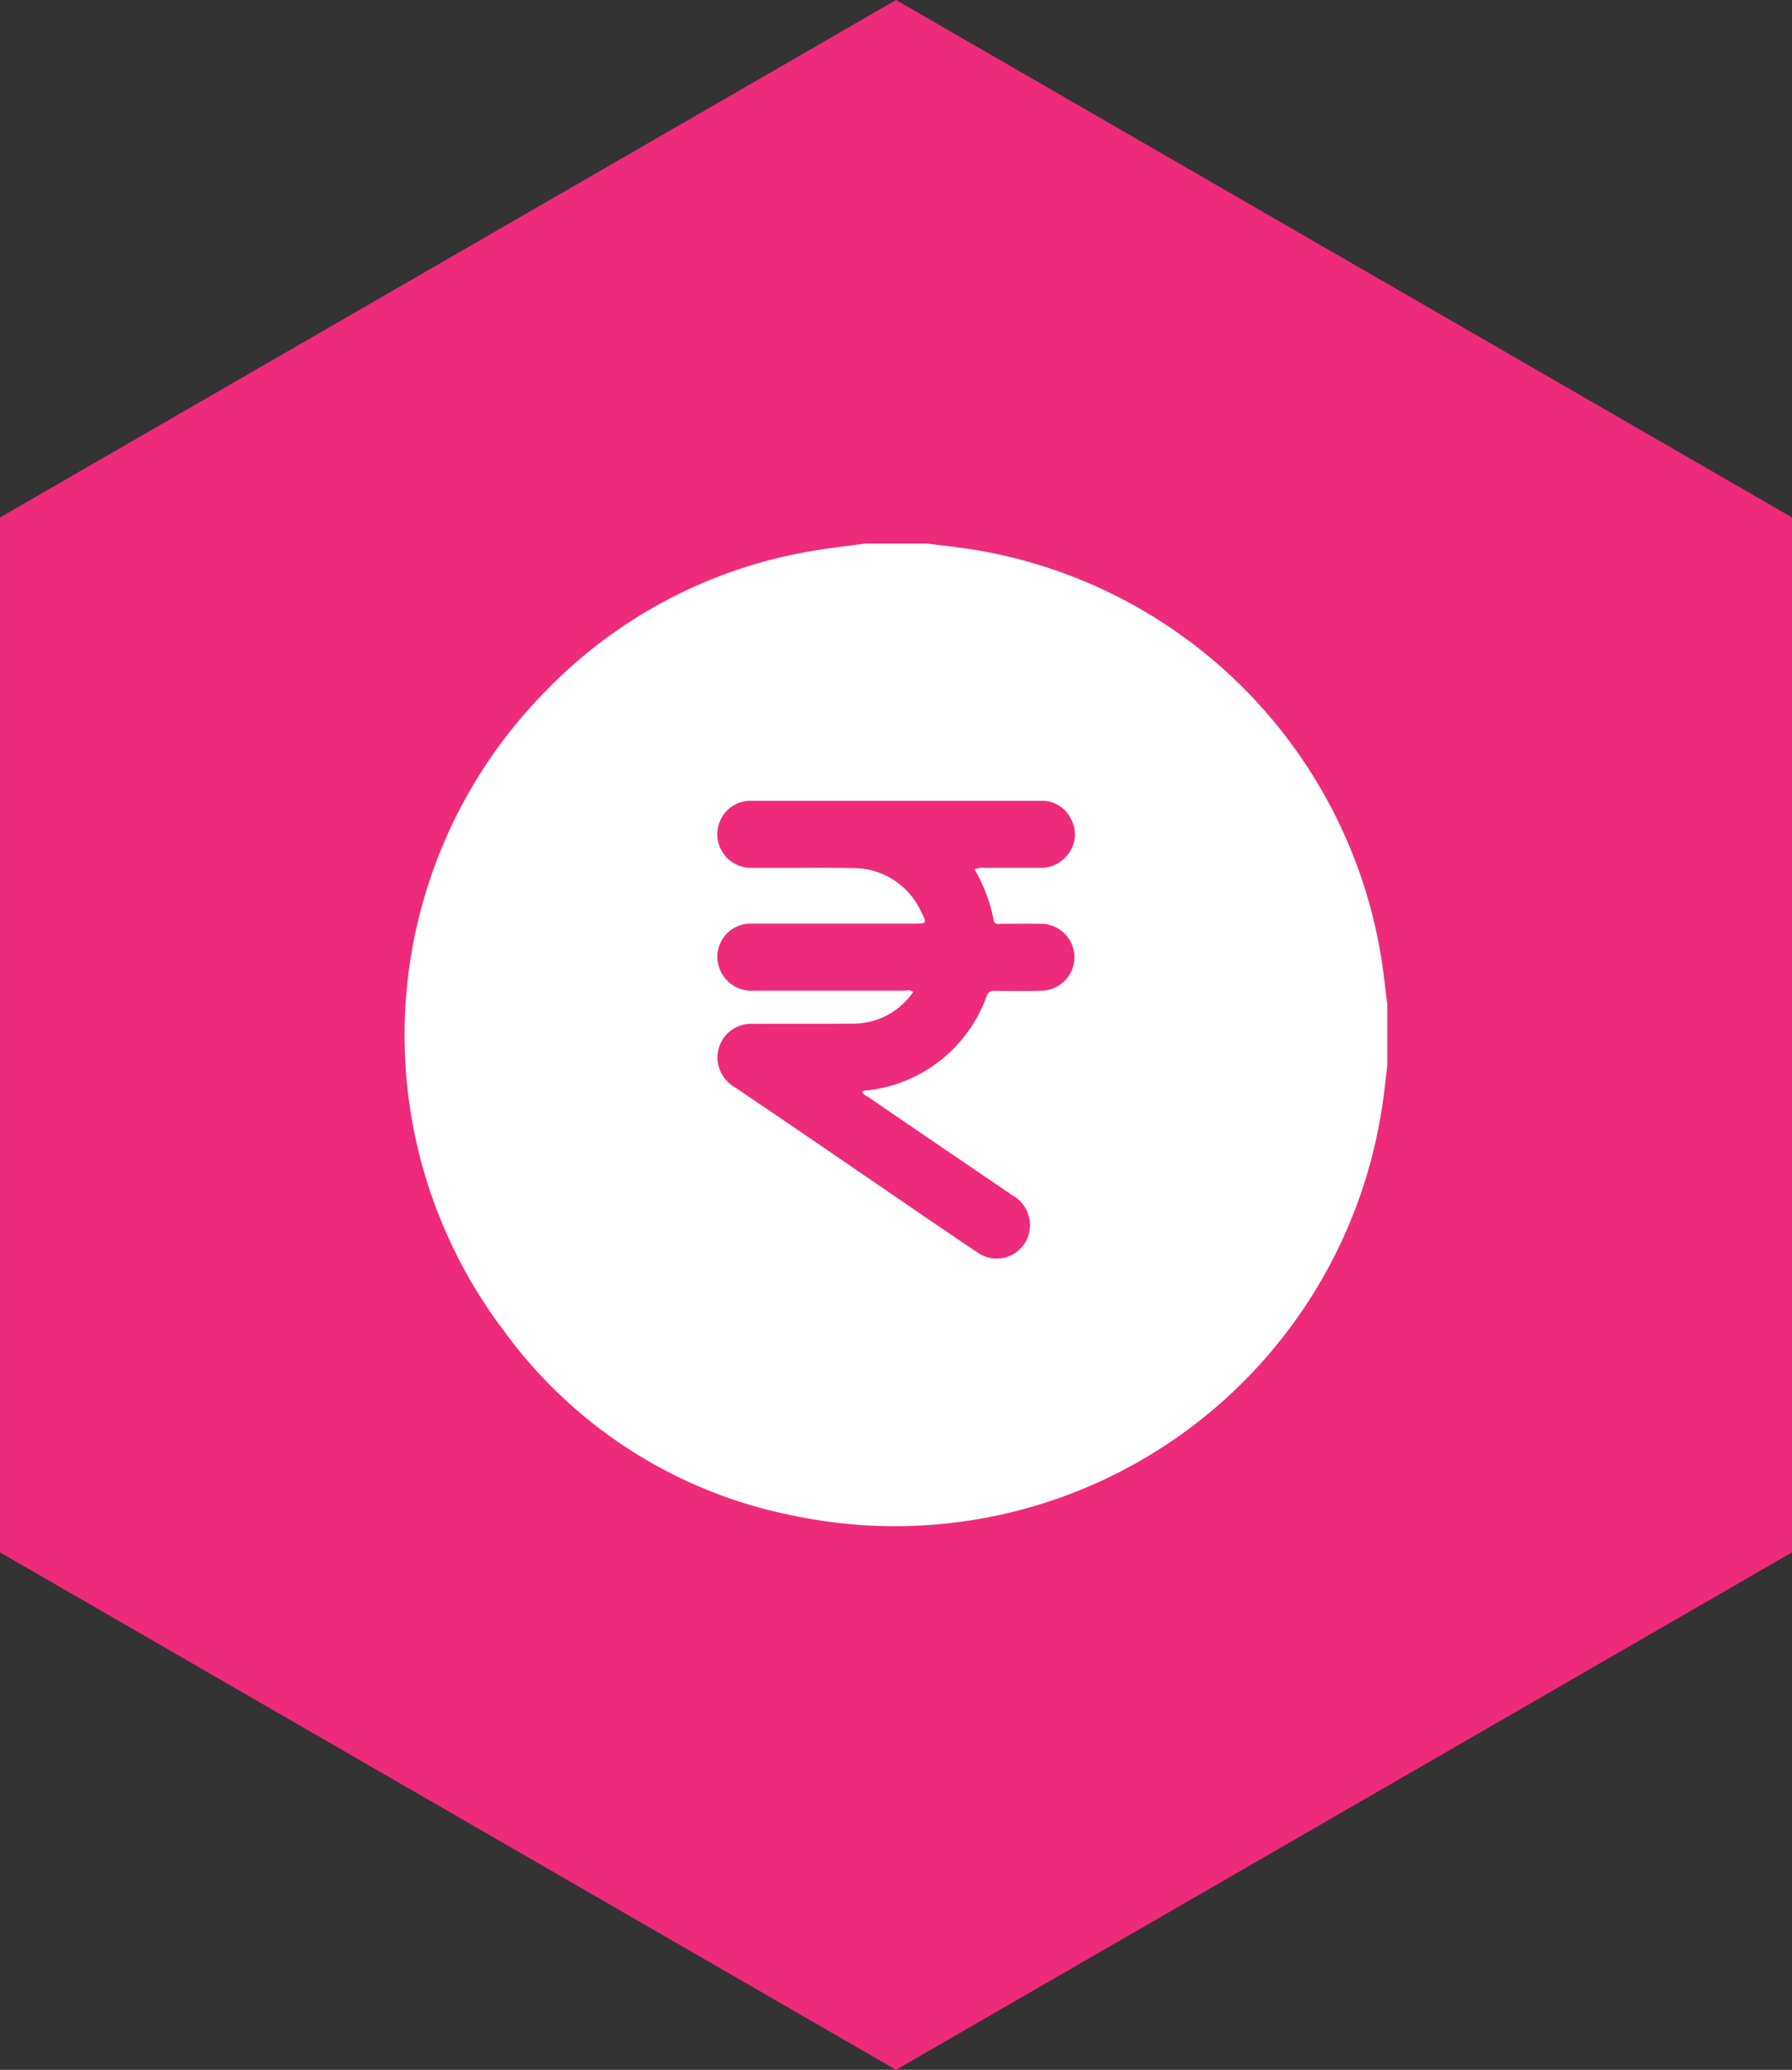
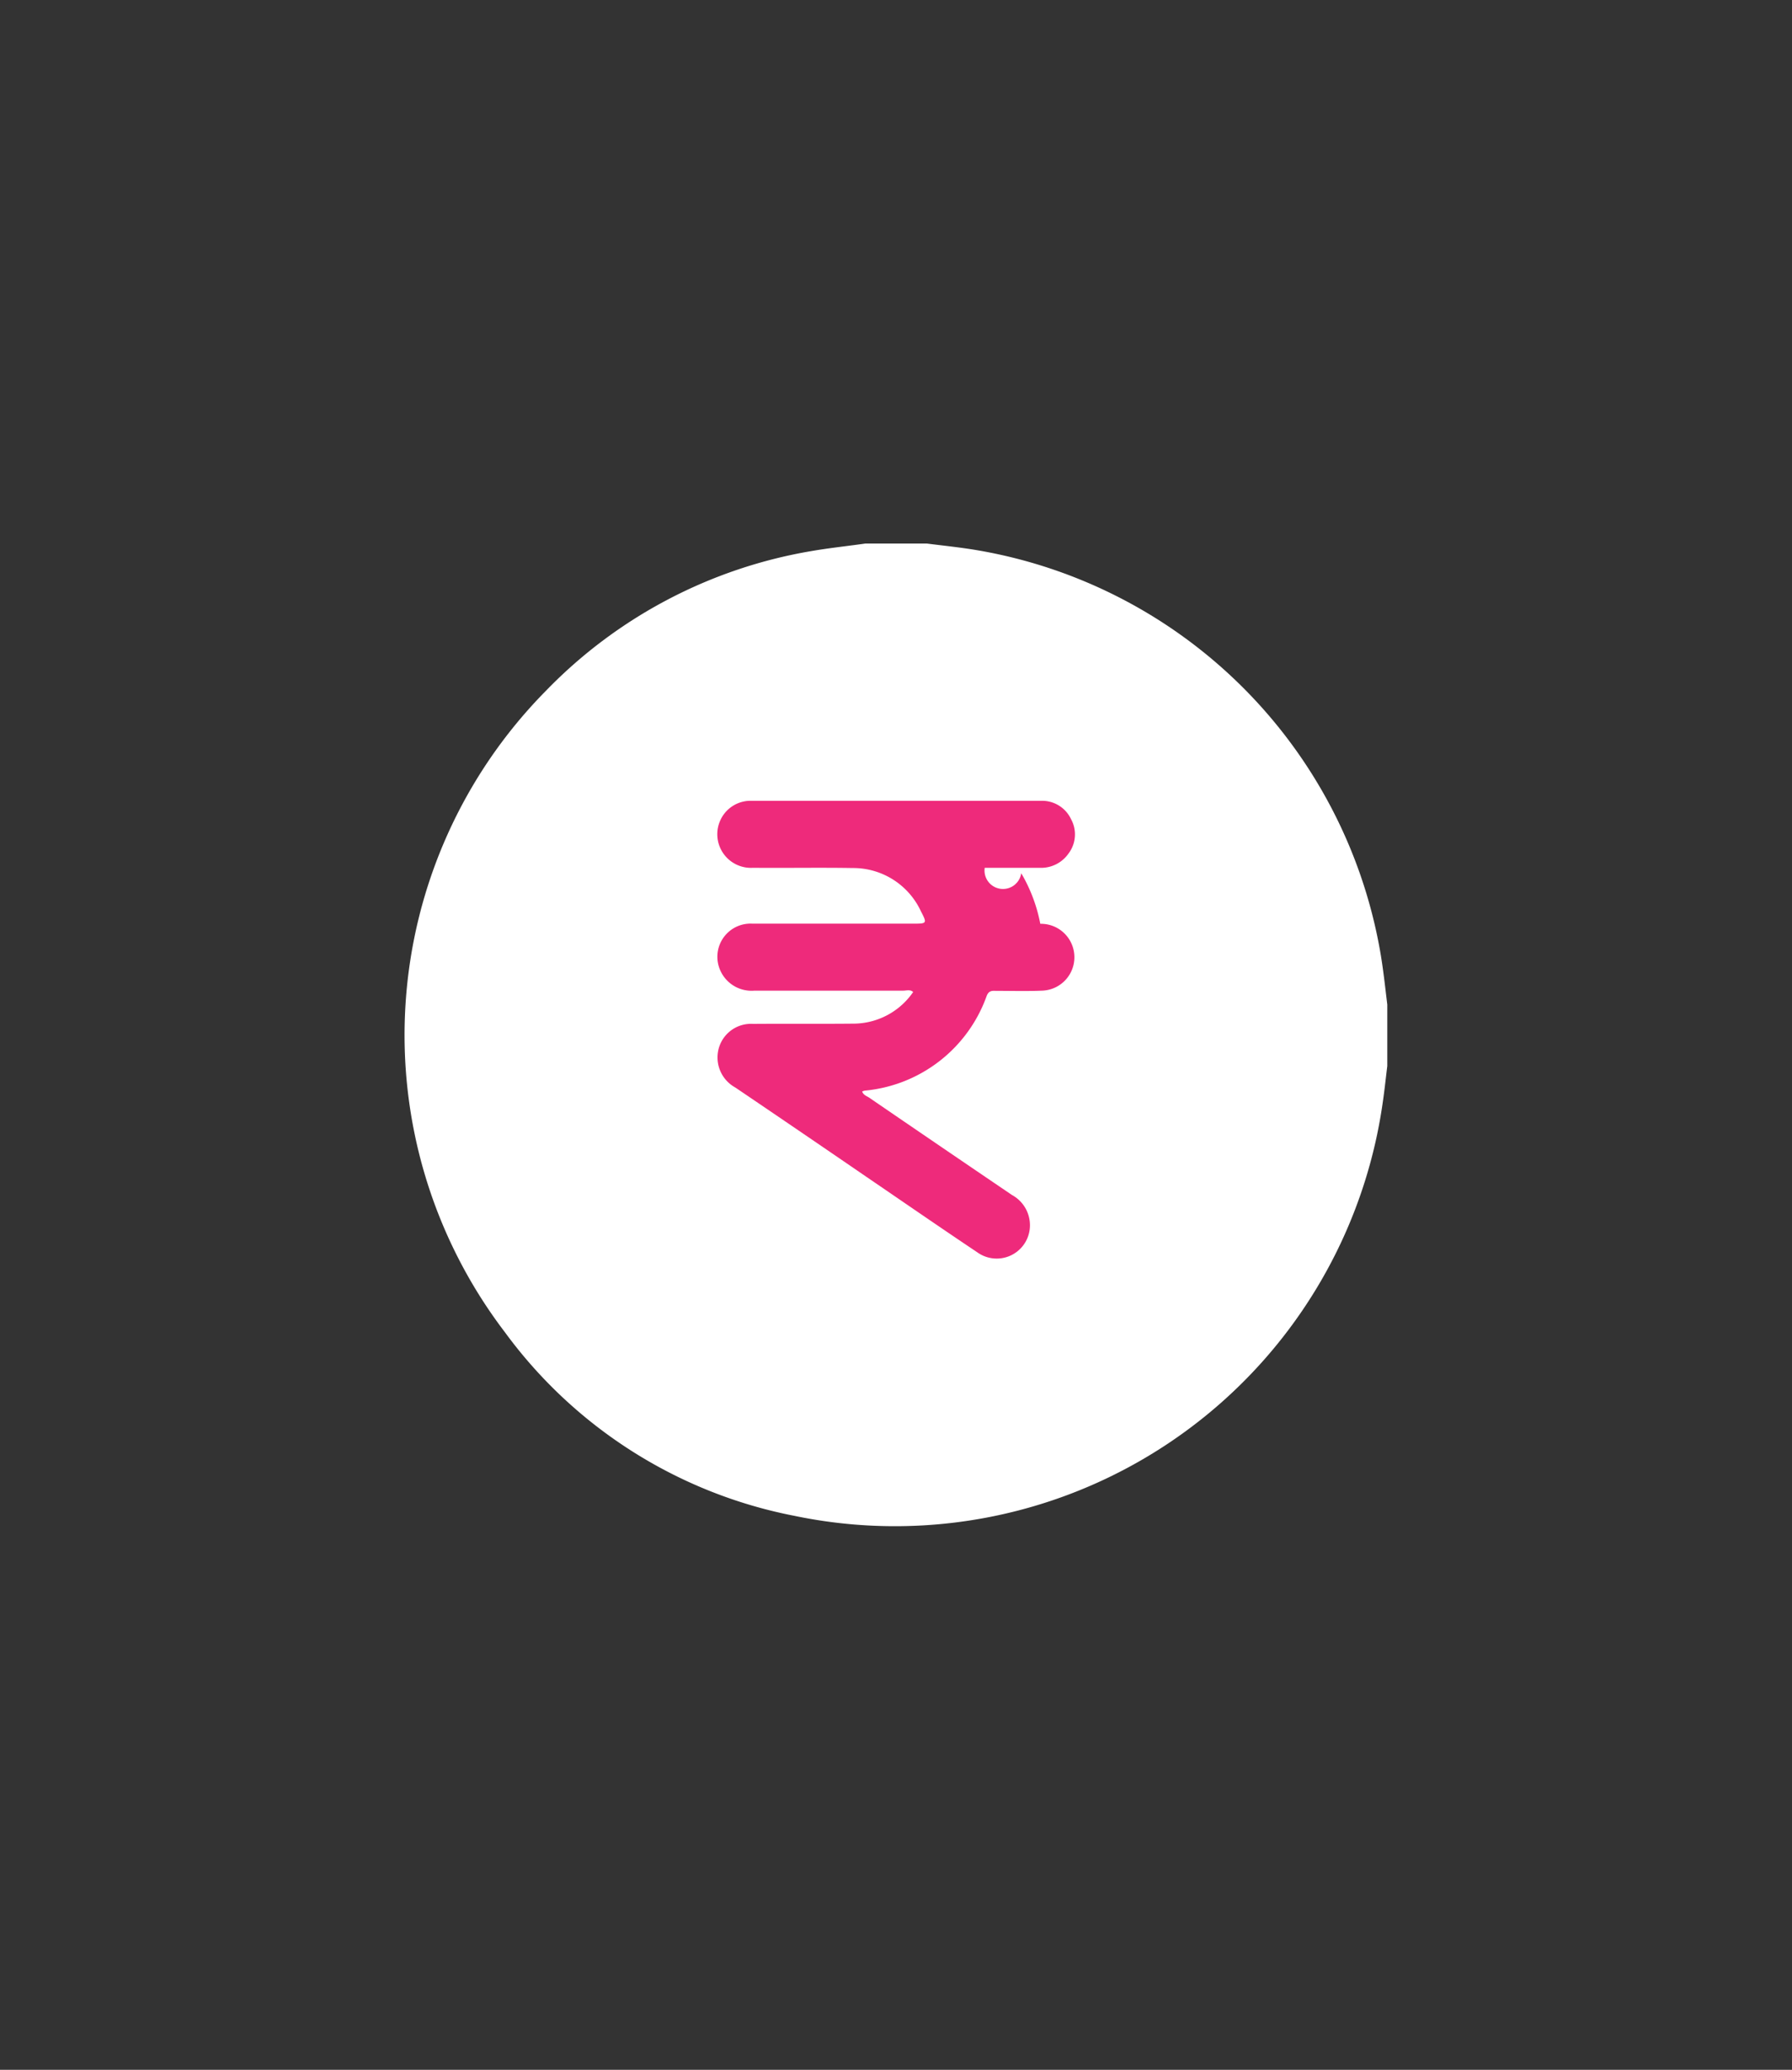
<svg xmlns="http://www.w3.org/2000/svg" width="69.282" height="80" viewBox="0 0 69.282 80">
  <rect x="0" y="0" width="69.282" height="80" fill="#333333" stroke="none" />
  <g id="Group_6537" data-name="Group 6537" transform="translate(0 0)">
-     <path id="Path_14330" data-name="Path 14330" d="M497.918,442.144v40l34.641,20,34.641-20v-40l-34.641-20Z" transform="translate(-497.917 -422.144)" fill="#ee2a7b" />
    <g id="Group_6515" data-name="Group 6515" transform="translate(-703.374 -327.252)">
      <path id="Path_14335" data-name="Path 14335" d="M756.728,363.99a19.07,19.07,0,0,0-15.581-15.473c-.643-.109-1.294-.174-1.941-.257h-2.375c-.7.1-1.395.171-2.09.292a18.6,18.6,0,0,0-10.261,5.4,18.935,18.935,0,0,0-1.594,24.78,18.167,18.167,0,0,0,11.2,7.108,19.049,19.049,0,0,0,22.535-14.762q.131-.631.22-1.268c.065-.45.112-.9.168-1.356v-2.375C756.924,365.383,756.851,364.681,756.728,363.99Z" transform="translate(0 0)" fill="#fff" />
-       <path id="Path_14336" data-name="Path 14336" d="M742.081,361.316H744.2a1.29,1.29,0,0,0,1.119-.549,1.223,1.223,0,0,0,.1-1.33,1.236,1.236,0,0,0-1.168-.71H733.08a1.282,1.282,0,0,0-1.249.82,1.3,1.3,0,0,0,1.29,1.769c1.286.012,2.573-.013,3.859.009a2.885,2.885,0,0,1,2.639,1.682c.238.457.225.468-.285.468H733.1a1.283,1.283,0,0,0-1.343,1.457,1.322,1.322,0,0,0,1.425,1.132h5.752c.125,0,.267-.053.38.053a2.809,2.809,0,0,1-2.259,1.222c-1.311.014-2.622,0-3.933.01a1.293,1.293,0,0,0-1.347,1.045,1.324,1.324,0,0,0,.665,1.415q2.549,1.726,5.088,3.466c1.419.967,2.833,1.944,4.262,2.9a1.285,1.285,0,0,0,2.029-.876,1.33,1.33,0,0,0-.685-1.337q-2.763-1.874-5.516-3.759c-.1-.067-.226-.1-.276-.24a.465.465,0,0,1,.1-.034,5.549,5.549,0,0,0,4.717-3.667c.071-.179.184-.2.343-.19.594,0,1.188.018,1.78-.007a1.292,1.292,0,0,0-.052-2.584h0c-.507-.008-1.015,0-1.52,0-.115,0-.249.041-.285-.147a6.119,6.119,0,0,0-.737-1.955A.7.7,0,0,1,742.081,361.316Z" transform="translate(-0.636 -0.523)" fill="#ee2a7b" />
+       <path id="Path_14336" data-name="Path 14336" d="M742.081,361.316H744.2a1.29,1.29,0,0,0,1.119-.549,1.223,1.223,0,0,0,.1-1.33,1.236,1.236,0,0,0-1.168-.71H733.08a1.282,1.282,0,0,0-1.249.82,1.3,1.3,0,0,0,1.29,1.769c1.286.012,2.573-.013,3.859.009a2.885,2.885,0,0,1,2.639,1.682c.238.457.225.468-.285.468H733.1a1.283,1.283,0,0,0-1.343,1.457,1.322,1.322,0,0,0,1.425,1.132h5.752c.125,0,.267-.053.38.053a2.809,2.809,0,0,1-2.259,1.222c-1.311.014-2.622,0-3.933.01a1.293,1.293,0,0,0-1.347,1.045,1.324,1.324,0,0,0,.665,1.415q2.549,1.726,5.088,3.466c1.419.967,2.833,1.944,4.262,2.9a1.285,1.285,0,0,0,2.029-.876,1.33,1.33,0,0,0-.685-1.337q-2.763-1.874-5.516-3.759c-.1-.067-.226-.1-.276-.24a.465.465,0,0,1,.1-.034,5.549,5.549,0,0,0,4.717-3.667c.071-.179.184-.2.343-.19.594,0,1.188.018,1.78-.007a1.292,1.292,0,0,0-.052-2.584h0a6.119,6.119,0,0,0-.737-1.955A.7.7,0,0,1,742.081,361.316Z" transform="translate(-0.636 -0.523)" fill="#ee2a7b" />
    </g>
  </g>
</svg>